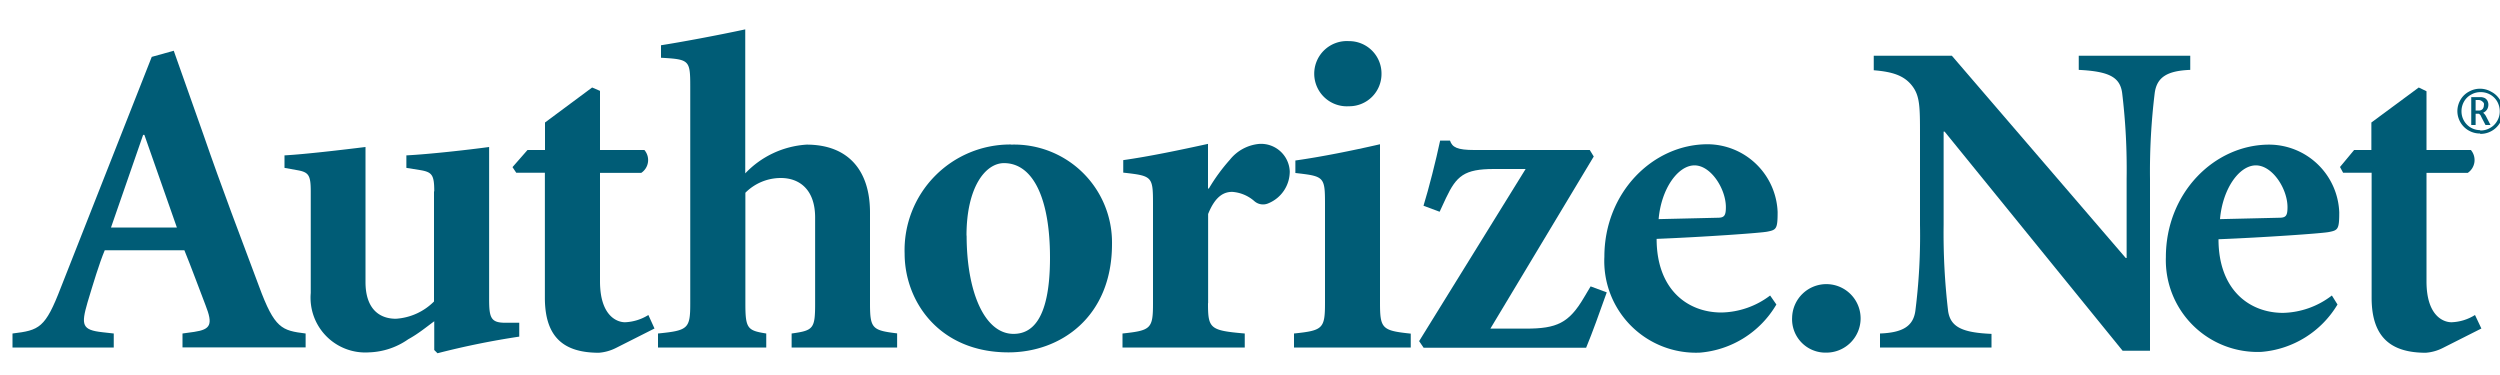
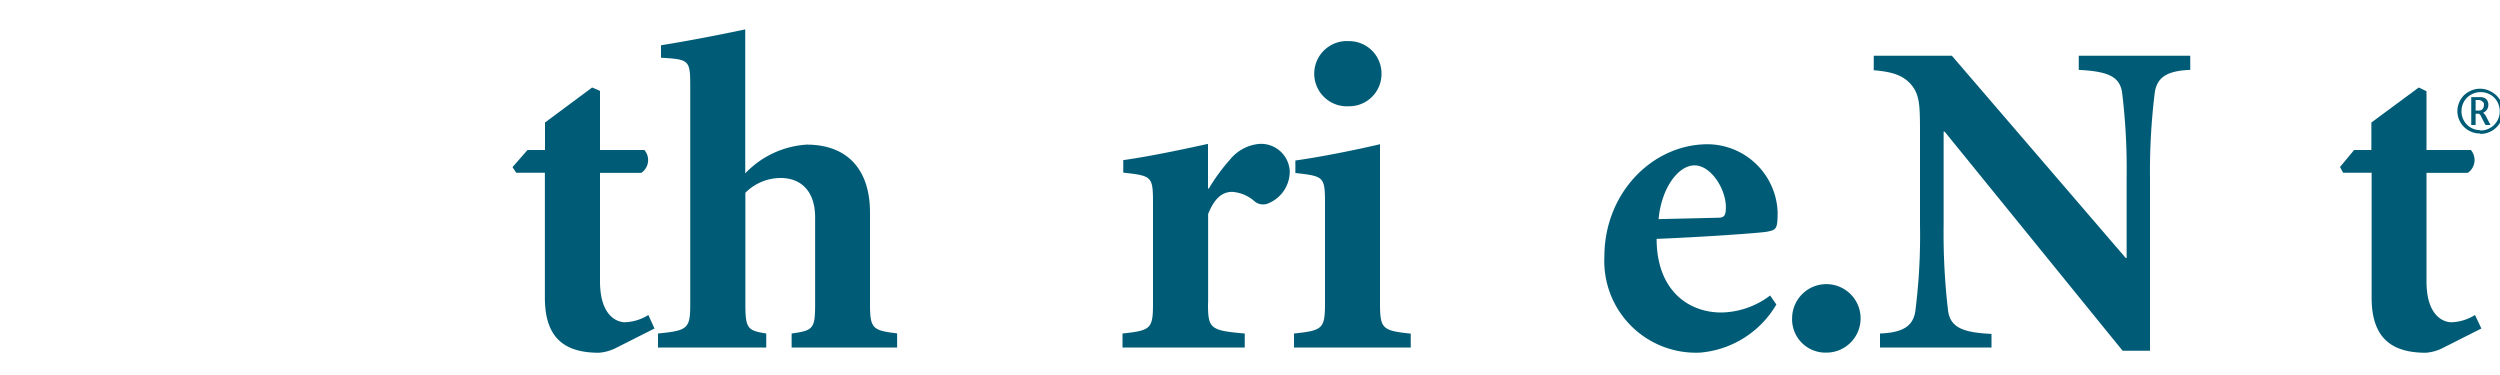
<svg xmlns="http://www.w3.org/2000/svg" id="Layer_1" data-name="Layer 1" width="200" height="30" viewBox="0 0 200 30">
  <defs>
    <style>.cls-1{fill:#005c76;}</style>
  </defs>
  <title>Authorize_Net</title>
-   <path class="cls-1" d="M11.45,10.79h0.1l2.6,7.41H8.88l2.57-7.41m3.16,17h9.84V26.68c-1.9-.24-2.48-0.38-3.73-3.78-1.36-3.63-3-7.93-4.46-12.17L13.9,4.06l-1.76.49L4.87,23C3.62,26.25,3.15,26.42,1,26.68V27.8H9.1V26.68l-0.89-.1C6.55,26.4,6.48,26,7,24.2c0.47-1.56.94-3.13,1.38-4.18h6.37c0.54,1.32,1.23,3.2,1.69,4.39,0.61,1.55.42,1.94-.9,2.14l-0.94.13V27.8Z" />
-   <path class="cls-1" d="M34.74,15.31c0-1.31-.17-1.54-1.11-1.7l-1.12-.18v-1c1.8-.09,4.93-0.44,6.62-0.67V23.93c0,1.49.14,1.89,1.29,1.89h1.12v1.11A64.32,64.32,0,0,0,35,28.26L34.74,28v-2.3c-0.68.5-1.28,1-2.08,1.44a5.78,5.78,0,0,1-3.15,1.05,4.38,4.38,0,0,1-4.65-4.75V15.31c0-1.31-.17-1.54-1.1-1.7l-1-.18v-1c1.65-.09,4.6-0.44,6.48-0.67V22.56c0,2.11,1.07,2.94,2.43,2.94a4.73,4.73,0,0,0,3.05-1.38V15.31" />
  <path class="cls-1" d="M48,22.51c0,2.76,1.36,3.27,2,3.27a3.81,3.81,0,0,0,1.87-.58l0.49,1.08-3.09,1.56a3.63,3.63,0,0,1-1.36.38c-2.78,0-4.32-1.21-4.32-4.4v-10H41.3L41,13.37,42.2,12h1.4V9.8L47.37,7,48,7.27V12h3.55a1.23,1.23,0,0,1-.25,1.83H48v8.68" />
  <path class="cls-1" d="M59.62,13.87a7.41,7.41,0,0,1,4.91-2.3c3.27,0,5.07,2,5.07,5.43v7.28c0,2,.18,2.15,2.17,2.39V27.8H63.33V26.68c1.74-.24,1.88-0.38,1.88-2.39V17.4c0-2.22-1.24-3.16-2.74-3.16a4,4,0,0,0-2.84,1.18v8.87c0,2,.17,2.15,1.67,2.39V27.8H52.64V26.68c2.4-.24,2.58-0.38,2.58-2.39V6.93c0-2.13-.07-2.18-2.34-2.31v-1c1.59-.25,4.36-0.76,6.74-1.27V13.87" />
-   <path class="cls-1" d="M77.32,18.85c0-3.89,1.52-5.8,3-5.8,2.3,0,3.68,2.77,3.68,7.57,0,5.2-1.61,6.09-2.92,6.09-2.31,0-3.75-3.35-3.75-7.87m3.54-7.28a8.45,8.45,0,0,0-8.5,8.72c0,3.84,2.77,7.91,8.31,7.91,4.14,0,8.28-2.81,8.28-8.67A7.83,7.83,0,0,0,80.86,11.57Z" />
  <path class="cls-1" d="M96.64,24.29c0,2,.17,2.15,2.94,2.39V27.8H89.8V26.68c2.26-.24,2.44-0.38,2.44-2.39v-8c0-2.19-.07-2.22-2.38-2.48v-1c2.1-.3,4.4-0.78,6.78-1.3v3.57h0.07a14.55,14.55,0,0,1,1.68-2.3,3.39,3.39,0,0,1,2.38-1.27,2.3,2.3,0,0,1,2.41,2.2,2.75,2.75,0,0,1-1.7,2.55,1.05,1.05,0,0,1-1.11-.15,3,3,0,0,0-1.79-.76c-0.61,0-1.33.27-1.93,1.77v7.1" />
  <path class="cls-1" d="M106,16.32c0-2.19-.07-2.22-2.37-2.48v-1c2.11-.3,4.5-0.78,6.77-1.3V24.25c0,2.05.18,2.2,2.46,2.44V27.8h-9.34V26.68c2.3-.24,2.48-0.38,2.48-2.44V16.32M110.52,5.9a2.58,2.58,0,0,1-2.61,2.6,2.61,2.61,0,1,1,0-5.21A2.59,2.59,0,0,1,110.52,5.9Z" />
-   <path class="cls-1" d="M127.18,12l0.32,0.52-8.27,13.77h2.85c2.47,0,3.44-.45,4.64-2.49l0.53-.89,1.29,0.48c-0.64,1.79-1.11,3.12-1.65,4.43h-13l-0.36-.53,8.52-13.77h-2.53c-2.38,0-3,.55-3.84,2.32l-0.51,1.1-1.29-.48c0.42-1.36,1-3.64,1.33-5.21H116c0.18,0.53.57,0.75,1.94,0.75h9.21" />
  <path class="cls-1" d="M132.69,17.53c0.21-2.44,1.55-4.3,2.87-4.3s2.51,1.89,2.51,3.34c0,0.7-.14.85-0.67,0.85l-4.71.11m8.92,6.11A6.63,6.63,0,0,1,137.72,25c-2.74,0-5.19-1.86-5.19-5.89,3.57-.14,8.36-0.47,8.86-0.58,0.72-.14.82-0.22,0.82-1.57a5.64,5.64,0,0,0-5.6-5.42c-4.38,0-8.26,3.86-8.26,9A7.33,7.33,0,0,0,136,28.21a7.83,7.83,0,0,0,6.11-3.85Z" />
  <path class="cls-1" d="M143.37,25.4a2.74,2.74,0,1,1,2.72,2.81,2.67,2.67,0,0,1-2.72-2.81" />
  <path class="cls-1" d="M172,28.06h-2.19L155.57,10.53h-0.08V18a53,53,0,0,0,.36,6.89c0.19,1.25,1.09,1.72,3.47,1.82V27.8H150.4V26.68c1.8-.07,2.66-0.57,2.83-1.82A47.64,47.64,0,0,0,153.6,18V10.84c0-2.29,0-3.18-.65-4s-1.59-1.1-3.05-1.22V4.46h6.25l13.91,16.18h0.07V14.3a50.72,50.72,0,0,0-.36-6.88c-0.18-1.27-1.08-1.71-3.47-1.83V4.46h8.92V5.59c-1.81.07-2.66,0.56-2.84,1.83A51.63,51.63,0,0,0,172,14.3V28.06" />
-   <path class="cls-1" d="M177.6,17.53c0.21-2.44,1.54-4.3,2.87-4.3S183,15.11,183,16.57c0,0.7-.13.85-0.68,0.85l-4.69.11m8.92,6.11a6.64,6.64,0,0,1-3.9,1.39c-2.72,0-5.17-1.86-5.17-5.89,3.56-.14,8.34-0.47,8.84-0.58,0.72-.14.82-0.22,0.82-1.57a5.63,5.63,0,0,0-5.6-5.42c-4.39,0-8.27,3.86-8.27,9a7.34,7.34,0,0,0,7.65,7.58A7.82,7.82,0,0,0,187,24.36Z" />
  <path class="cls-1" d="M194.12,22.51c0,2.76,1.35,3.27,2,3.27A3.77,3.77,0,0,0,198,25.2l0.51,1.08-3.09,1.56a3.58,3.58,0,0,1-1.36.38c-2.76,0-4.33-1.21-4.33-4.4v-10h-2.28l-0.25-.46L188.33,12h1.38V9.8L193.5,7l0.62,0.3V12h3.55a1.24,1.24,0,0,1-.25,1.83h-3.3v8.68" />
  <path class="cls-1" d="M198.39,10.68a1.8,1.8,0,0,1-1.8-1.8A1.81,1.81,0,0,1,196.83,8a1.71,1.71,0,0,1,.67-0.66,1.79,1.79,0,0,1,1.8,0A1.72,1.72,0,0,1,200,8a1.8,1.8,0,0,1-1.56,2.71m0-.27a1.49,1.49,0,0,0,.76-0.2,1.46,1.46,0,0,0,.57-0.56,1.48,1.48,0,0,0,.21-0.78,1.59,1.59,0,0,0-.2-0.77,1.51,1.51,0,0,0-.56-0.56,1.54,1.54,0,0,0-.77-0.2,1.47,1.47,0,0,0-.76.2,1.43,1.43,0,0,0-.57.56,1.55,1.55,0,0,0-.2.77,1.5,1.5,0,0,0,.78,1.33A1.48,1.48,0,0,0,198.39,10.41ZM198.05,10H197.7V7.77h0.7a0.8,0.8,0,0,1,.39.08,0.55,0.55,0,0,1,.21.22,0.68,0.68,0,0,1,.07.31,0.74,0.74,0,0,1-.1.37,0.7,0.7,0,0,1-.32.27,0.93,0.93,0,0,1,.25.32L199.24,10h-0.4l-0.28-.54-0.07-.14a0.41,0.41,0,0,0-.18-0.22h-0.26V10Zm0-1.16h0.24a0.38,0.38,0,0,0,.33-0.13,0.48,0.48,0,0,0,.09-0.28,0.39,0.39,0,0,0,0-.17,0.37,0.37,0,0,0-.11-0.13A0.47,0.47,0,0,0,198.31,8h-0.26V8.79Z" />
</svg>